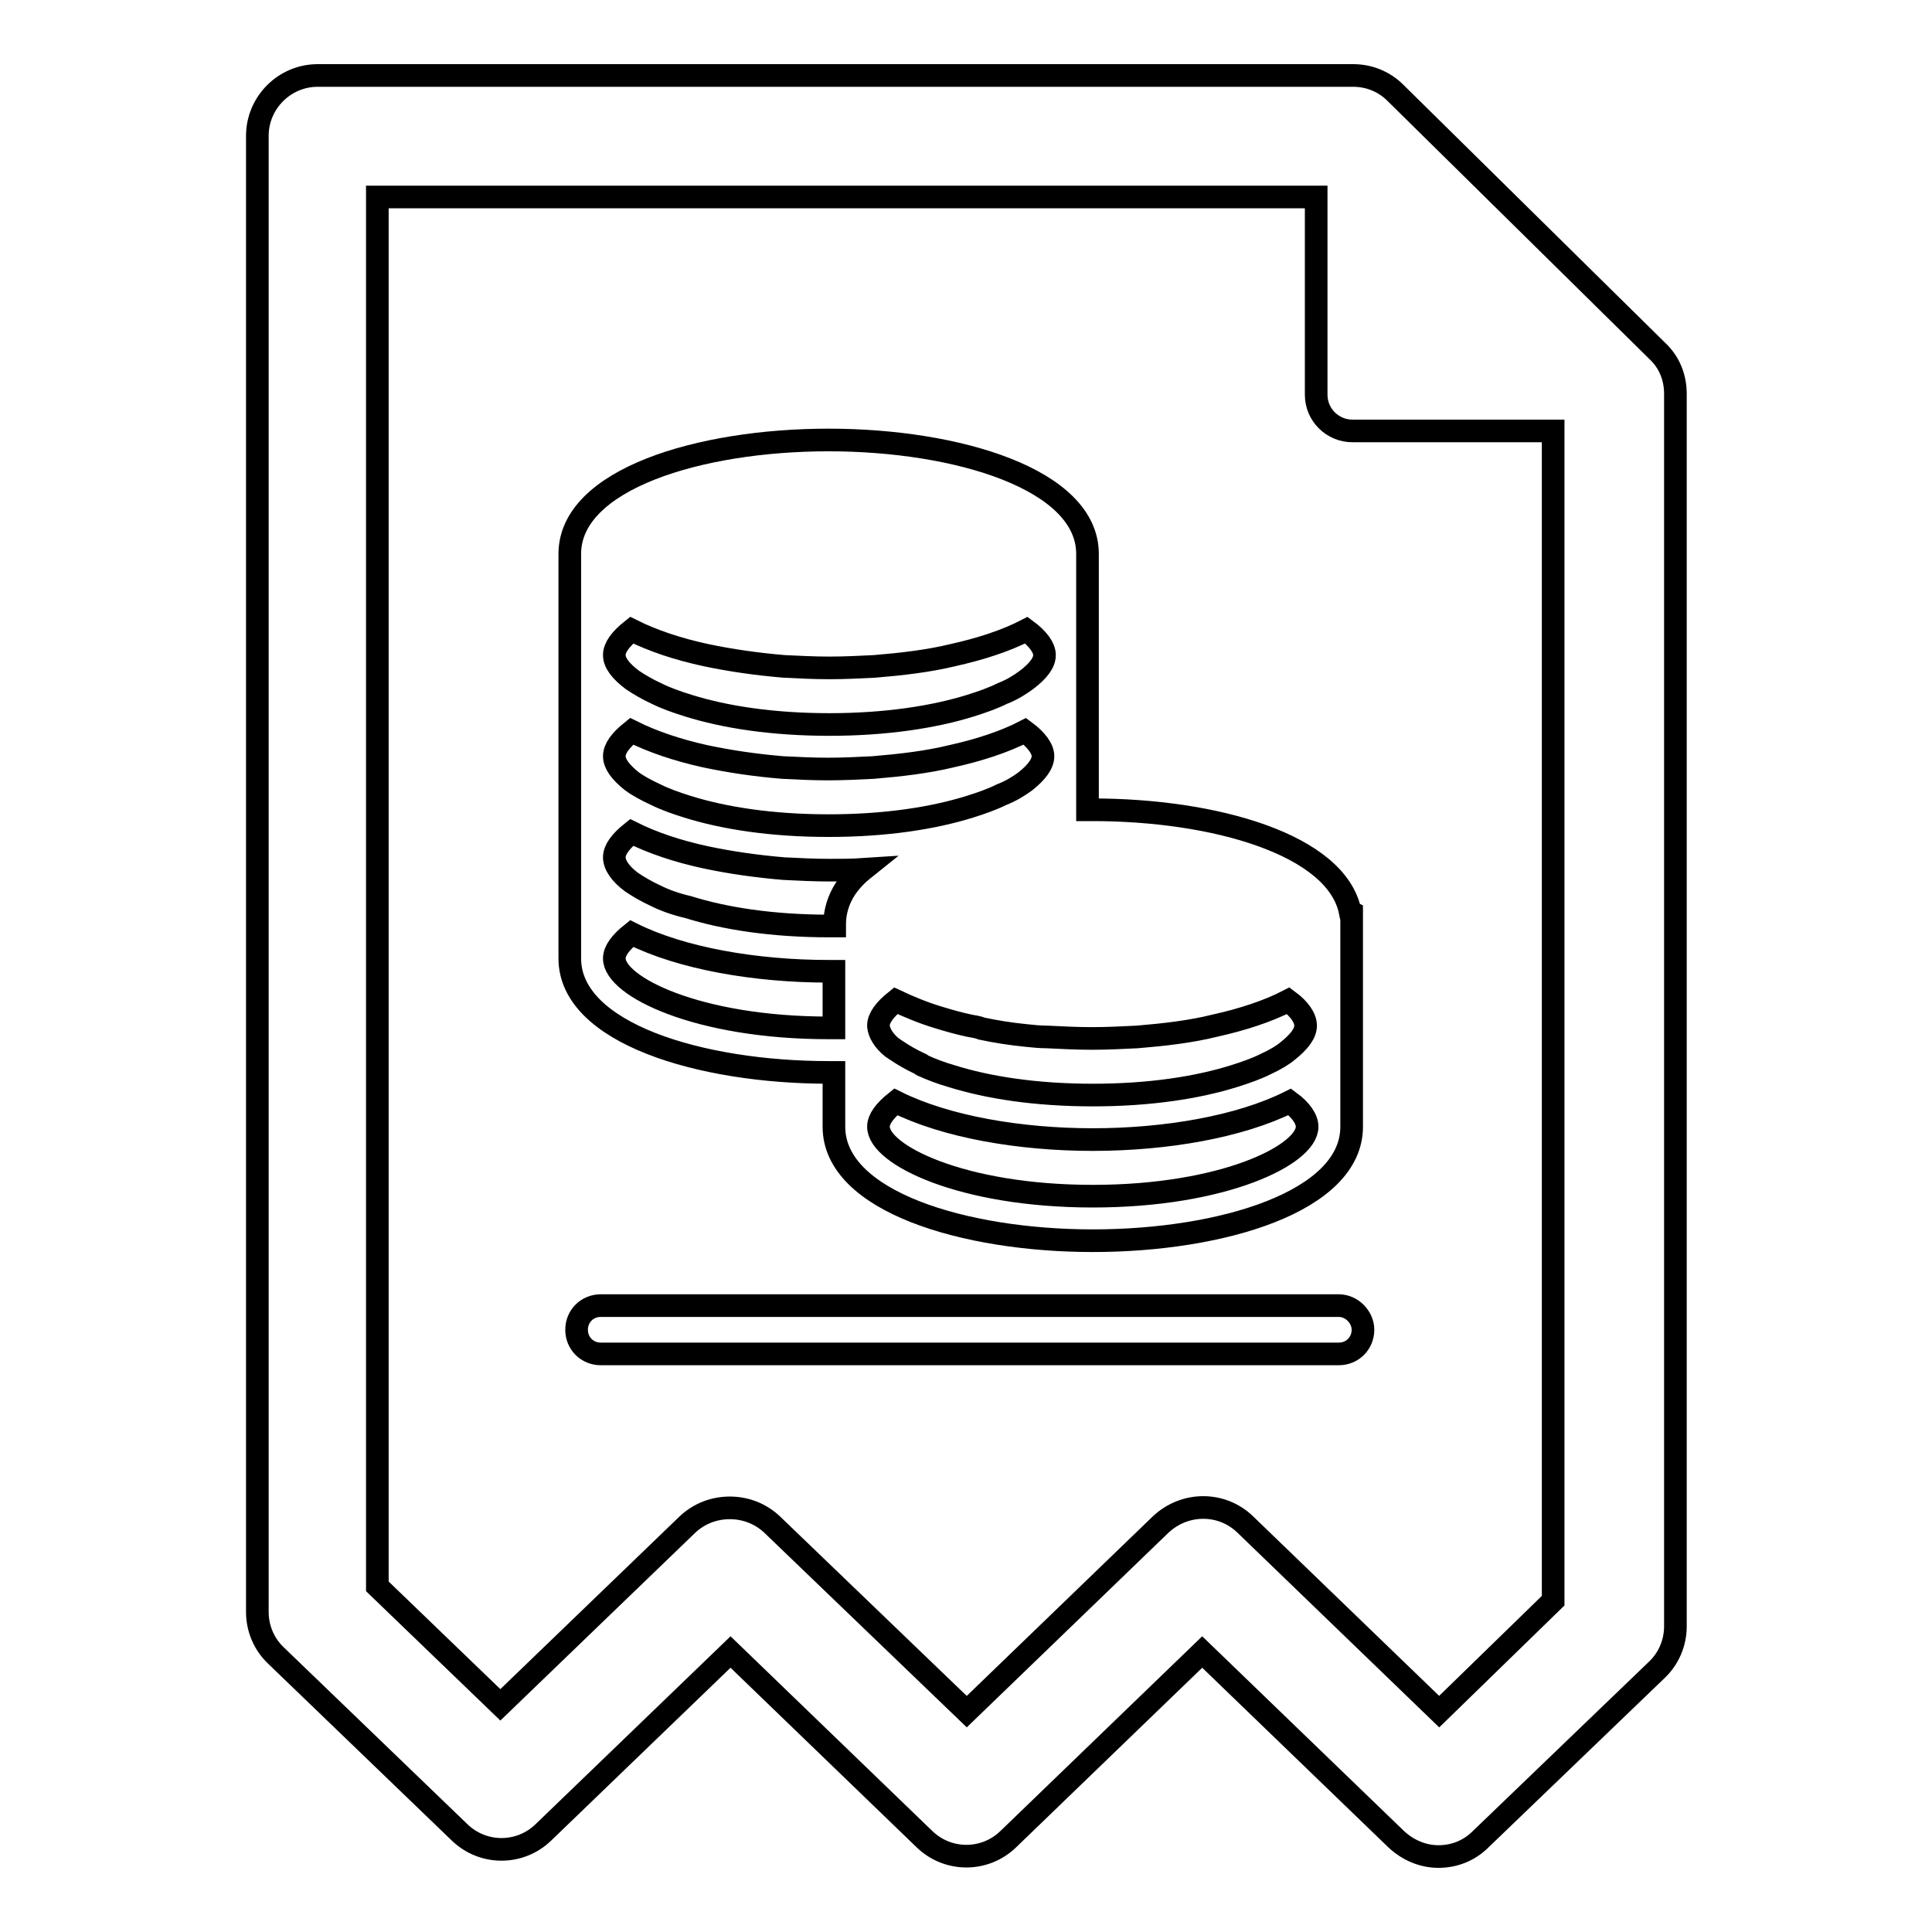
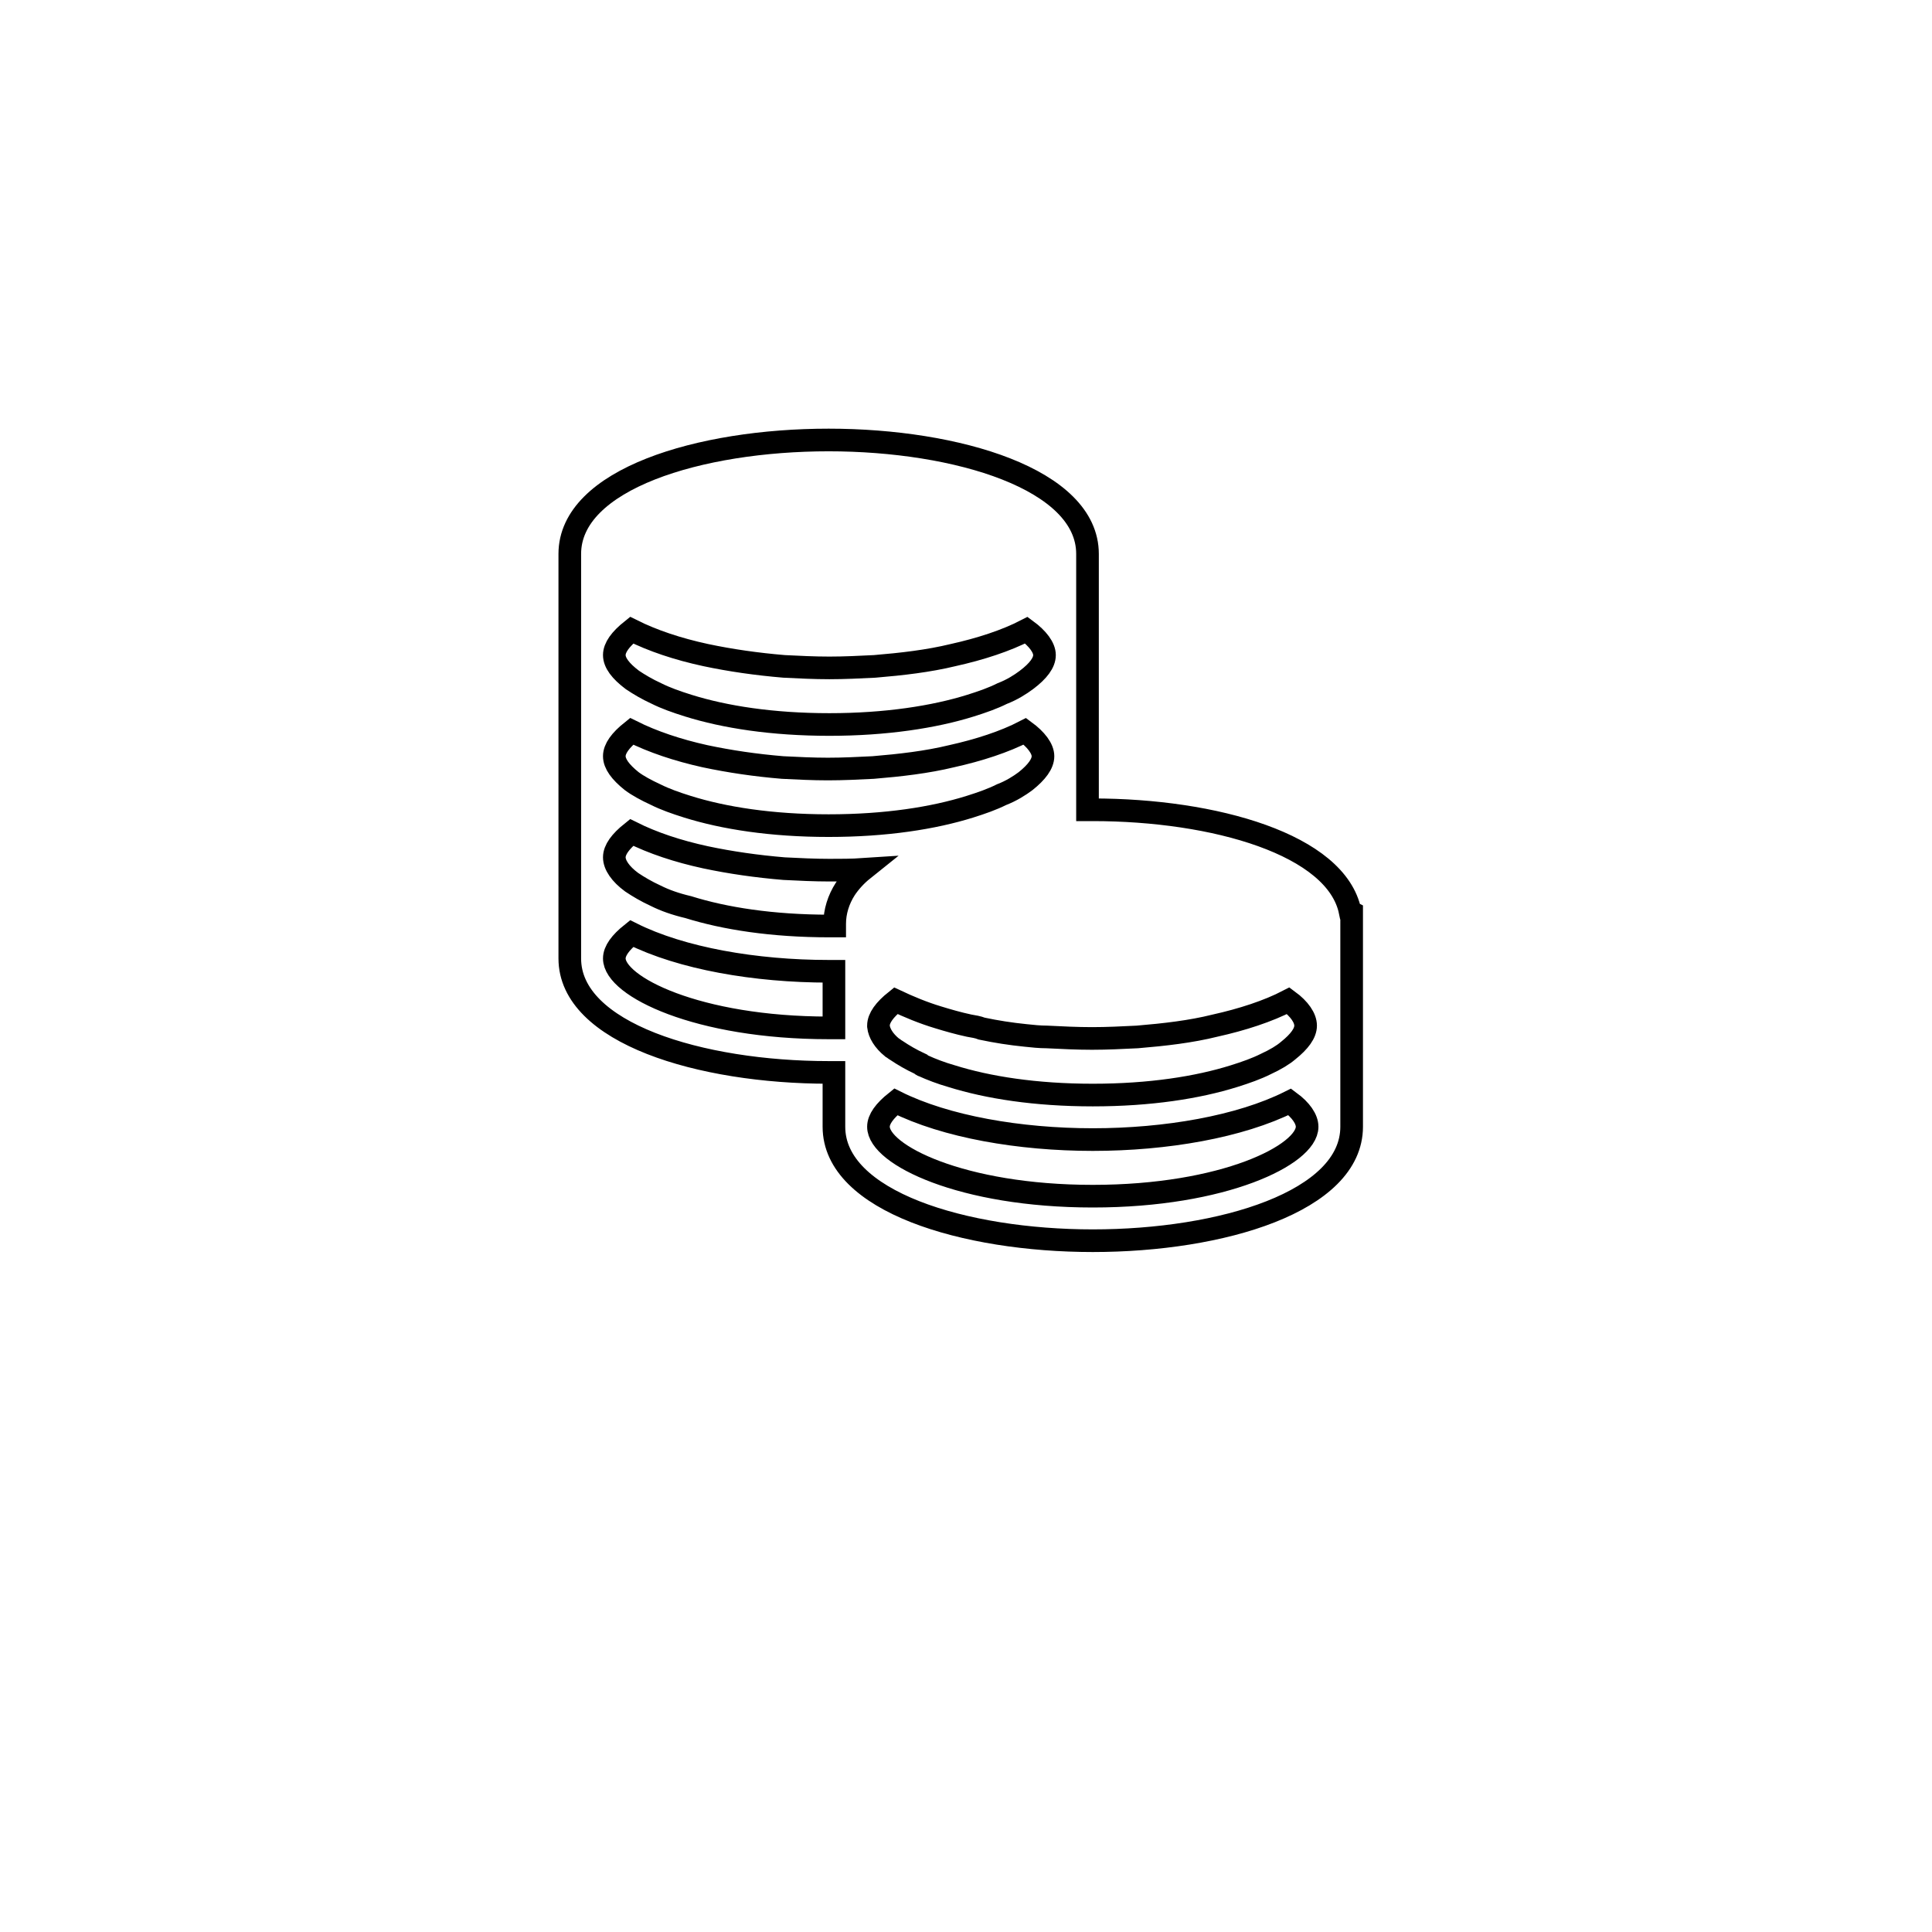
<svg xmlns="http://www.w3.org/2000/svg" version="1.1" x="0px" y="0px" viewBox="0 0 256 256" enable-background="new 0 0 256 256" xml:space="preserve">
  <g>
    <g>
-       <path stroke-width="3" fill-opacity="0" stroke="#000000" d="M177.4,173H79.6c-1.8,0-3.2,1.4-3.2,3.2c0,1.8,1.4,3.2,3.2,3.2h97.8c1.8,0,3.2-1.4,3.2-3.2C180.6,174.5,179.1,173,177.4,173z" />
-       <path stroke-width="3" fill-opacity="0" stroke="#000000" d="M219.6,46.5l-34.7-34.2c-1.5-1.5-3.5-2.3-5.6-2.3H42.1c-4.4,0-8,3.6-8,8v195.6c0,2.2,0.9,4.3,2.5,5.8l24.3,23.4c3.1,3,8,3,11.1,0l24.8-23.9l25.7,24.8c3.1,3,8,3,11.1,0l25.7-24.8l25.7,24.8c1.6,1.5,3.6,2.3,5.6,2.3s4-0.7,5.6-2.3l23.3-22.4c1.6-1.5,2.5-3.6,2.5-5.8V52.2C222,50,221.2,48,219.6,46.5z M190.7,226.8L165,202c-3.1-3-8-3-11.2,0l-25.7,24.8L102.3,202c-1.6-1.5-3.6-2.2-5.6-2.2s-4,0.7-5.6,2.2l-24.8,23.9l-16.3-15.7V26.1h124.4v26.2c0,2.7,2.2,4.8,4.8,4.8h26.6v155L190.7,226.8z" />
      <path stroke-width="3" fill-opacity="0" stroke="#000000" d="M178.9,120.8c-1.8-8.9-18-13.5-34.1-13.5c-0.2,0-0.5,0-0.7,0v-7.2V86.8V73.4c0-9.9-17.3-15.1-34.3-15.1c-17.1,0-34.3,5.2-34.3,15.1v13.4v13.4v13.4v13.4c0,9.9,17.3,15.1,34.3,15.1c0.2,0,0.5,0,0.7,0v7.2c0,9.9,17.3,15.1,34.3,15.1c17.1,0,34.3-5.2,34.3-15.1v-13.4v-13.4v-1.6L178.9,120.8L178.9,120.8z M144.8,158.5c-17.4,0-28.4-5.5-28.4-9.2c0-1,0.8-2.1,2.3-3.3c6.6,3.3,16.4,5,26.1,5s19.5-1.7,26.1-5c1.5,1.1,2.3,2.3,2.3,3.3C173.2,153,162.2,158.5,144.8,158.5z M81.4,127c0-1,0.8-2.1,2.3-3.3c6.6,3.3,16.4,5,26.1,5c0.2,0,0.5,0,0.7,0v7.2v0.3c-0.2,0-0.5,0-0.7,0C92.4,136.2,81.4,130.7,81.4,127z M167.7,141c-1.2,0.6-2.6,1.1-4.2,1.6c-4.8,1.5-11.1,2.5-18.7,2.5c-7.6,0-13.9-1-18.7-2.5c-1.4-0.4-2.7-0.9-3.8-1.4c-0.1,0-0.2-0.1-0.3-0.2c-1.3-0.6-2.3-1.2-3.2-1.8c-0.2-0.1-0.4-0.3-0.6-0.4c-1.1-0.9-1.7-1.9-1.8-2.8c0,0,0,0,0-0.1c0-1,0.8-2.1,2.3-3.3c1.7,0.8,3.6,1.6,5.6,2.2c1.3,0.4,2.7,0.8,4.1,1.1c0.6,0.1,1.2,0.2,1.7,0.4c1.9,0.4,3.8,0.7,5.8,0.9c0.9,0.1,1.9,0.2,2.8,0.2c2,0.1,4,0.2,6,0.2c2,0,4-0.1,6-0.2c3.6-0.3,7.1-0.7,10.3-1.5c3.6-0.8,7-1.9,9.7-3.3c1.5,1.1,2.3,2.3,2.3,3.3c0,1-0.8,2.1-2.3,3.3C170,139.8,169,140.4,167.7,141z M86.9,118.7c-1.3-0.6-2.3-1.2-3.2-1.8c-1.5-1.1-2.3-2.3-2.3-3.3c0-1,0.8-2.1,2.3-3.3c2.8,1.4,6.1,2.5,9.8,3.3c3.3,0.7,6.8,1.2,10.4,1.5c2,0.1,4,0.2,6,0.2c1.5,0,3,0,4.5-0.1c-1,0.8-1.8,1.7-2.4,2.6c-0.9,1.4-1.4,3-1.4,4.6l0,0v0.3c-0.2,0-0.5,0-0.7,0c-7.6,0-13.9-1-18.7-2.5C89.5,119.8,88.1,119.3,86.9,118.7z M81.4,100.2c0-1,0.8-2.1,2.3-3.3c2.8,1.4,6.1,2.5,9.7,3.3c3.3,0.7,6.7,1.2,10.3,1.5c2,0.1,4,0.2,6,0.2c2,0,4-0.1,6-0.2c3.6-0.3,7.1-0.7,10.4-1.5c3.6-0.8,7-1.9,9.7-3.3c1.5,1.1,2.4,2.3,2.4,3.3c0,1-0.8,2.1-2.3,3.3c-0.8,0.6-1.9,1.3-3.2,1.8c-1.2,0.6-2.6,1.1-4.2,1.6c-4.8,1.5-11.1,2.5-18.7,2.5c-7.6,0-13.9-1-18.7-2.5c-1.6-0.5-3-1-4.2-1.6c-1.3-0.6-2.4-1.2-3.2-1.8C82.2,102.3,81.4,101.2,81.4,100.2z M81.4,86.8c0-1,0.8-2.1,2.3-3.3c2.8,1.4,6.1,2.5,9.8,3.3c3.3,0.7,6.8,1.2,10.4,1.5c2,0.1,4,0.2,6,0.2c2,0,4-0.1,6-0.2c3.6-0.3,7.1-0.7,10.4-1.5c3.6-0.8,7-1.9,9.7-3.3c1.5,1.1,2.4,2.3,2.4,3.3c0,1-0.8,2.1-2.4,3.3c-0.8,0.6-1.9,1.3-3.2,1.8c-1.2,0.6-2.6,1.1-4.2,1.6c-4.8,1.5-11.2,2.5-18.7,2.5c-7.6,0-13.9-1-18.7-2.5c-1.6-0.5-3-1-4.2-1.6c-1.3-0.6-2.3-1.2-3.2-1.8C82.2,88.9,81.4,87.8,81.4,86.8z" />
    </g>
  </g>
</svg>